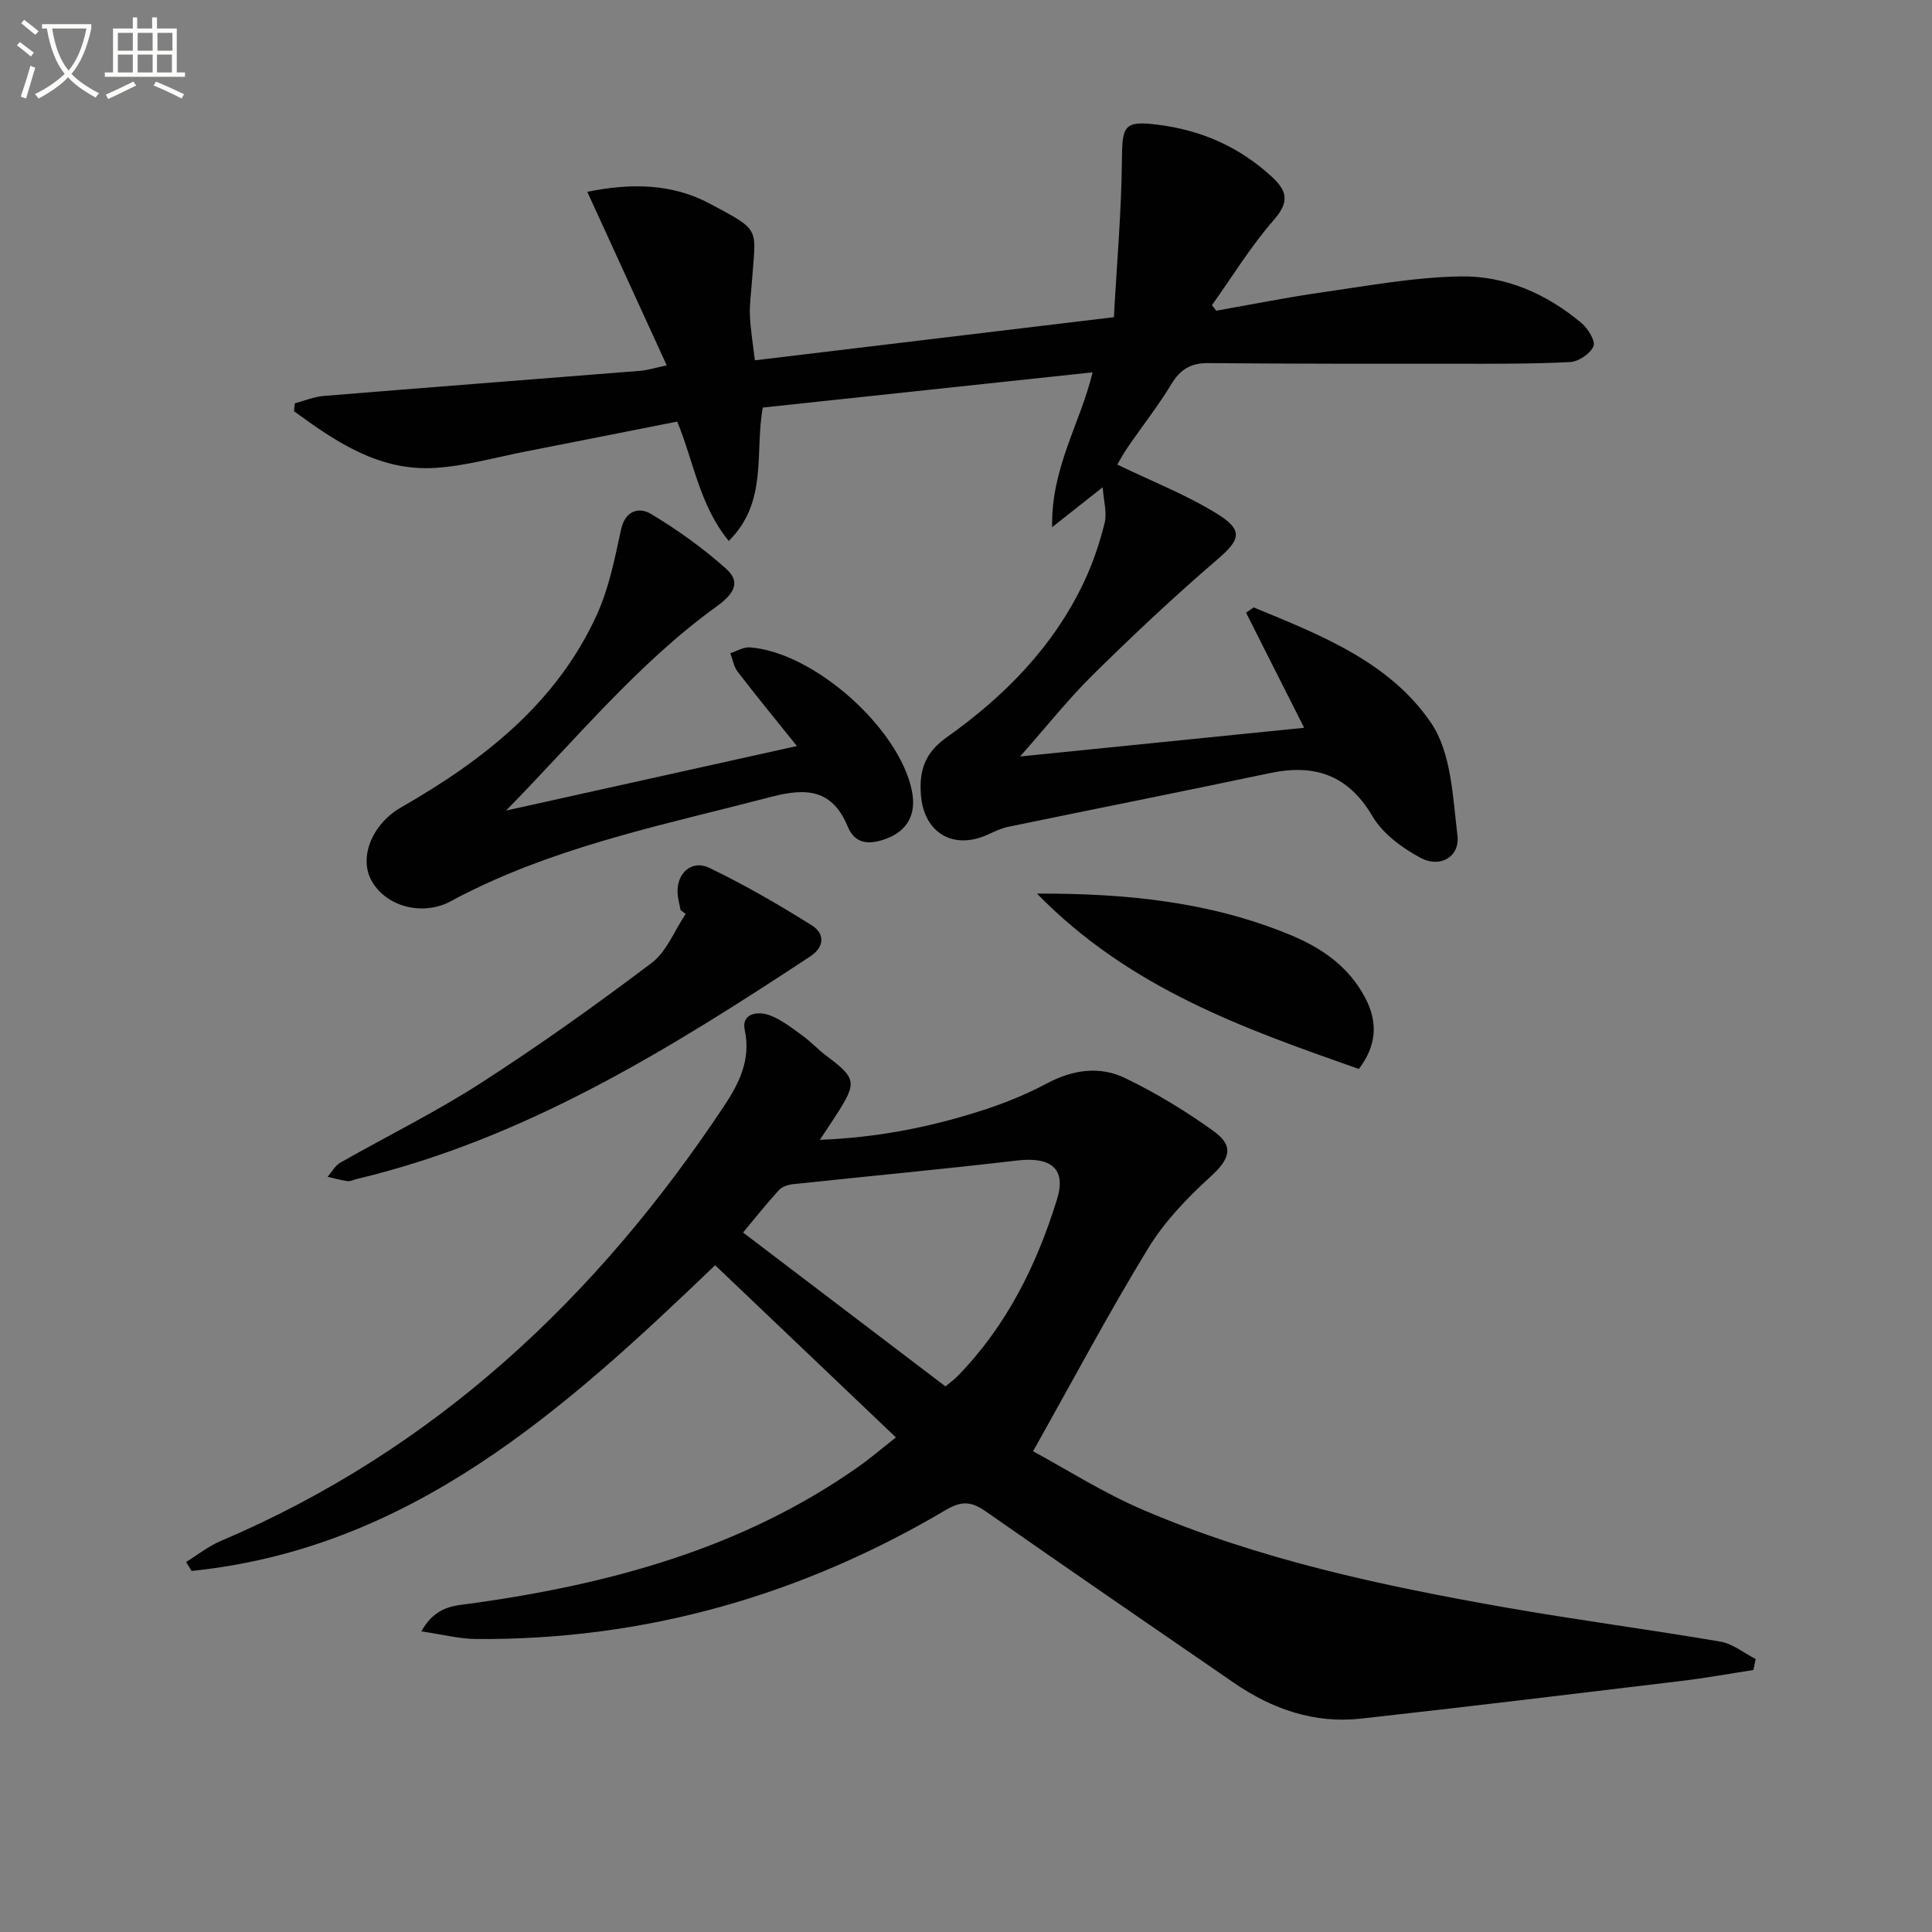
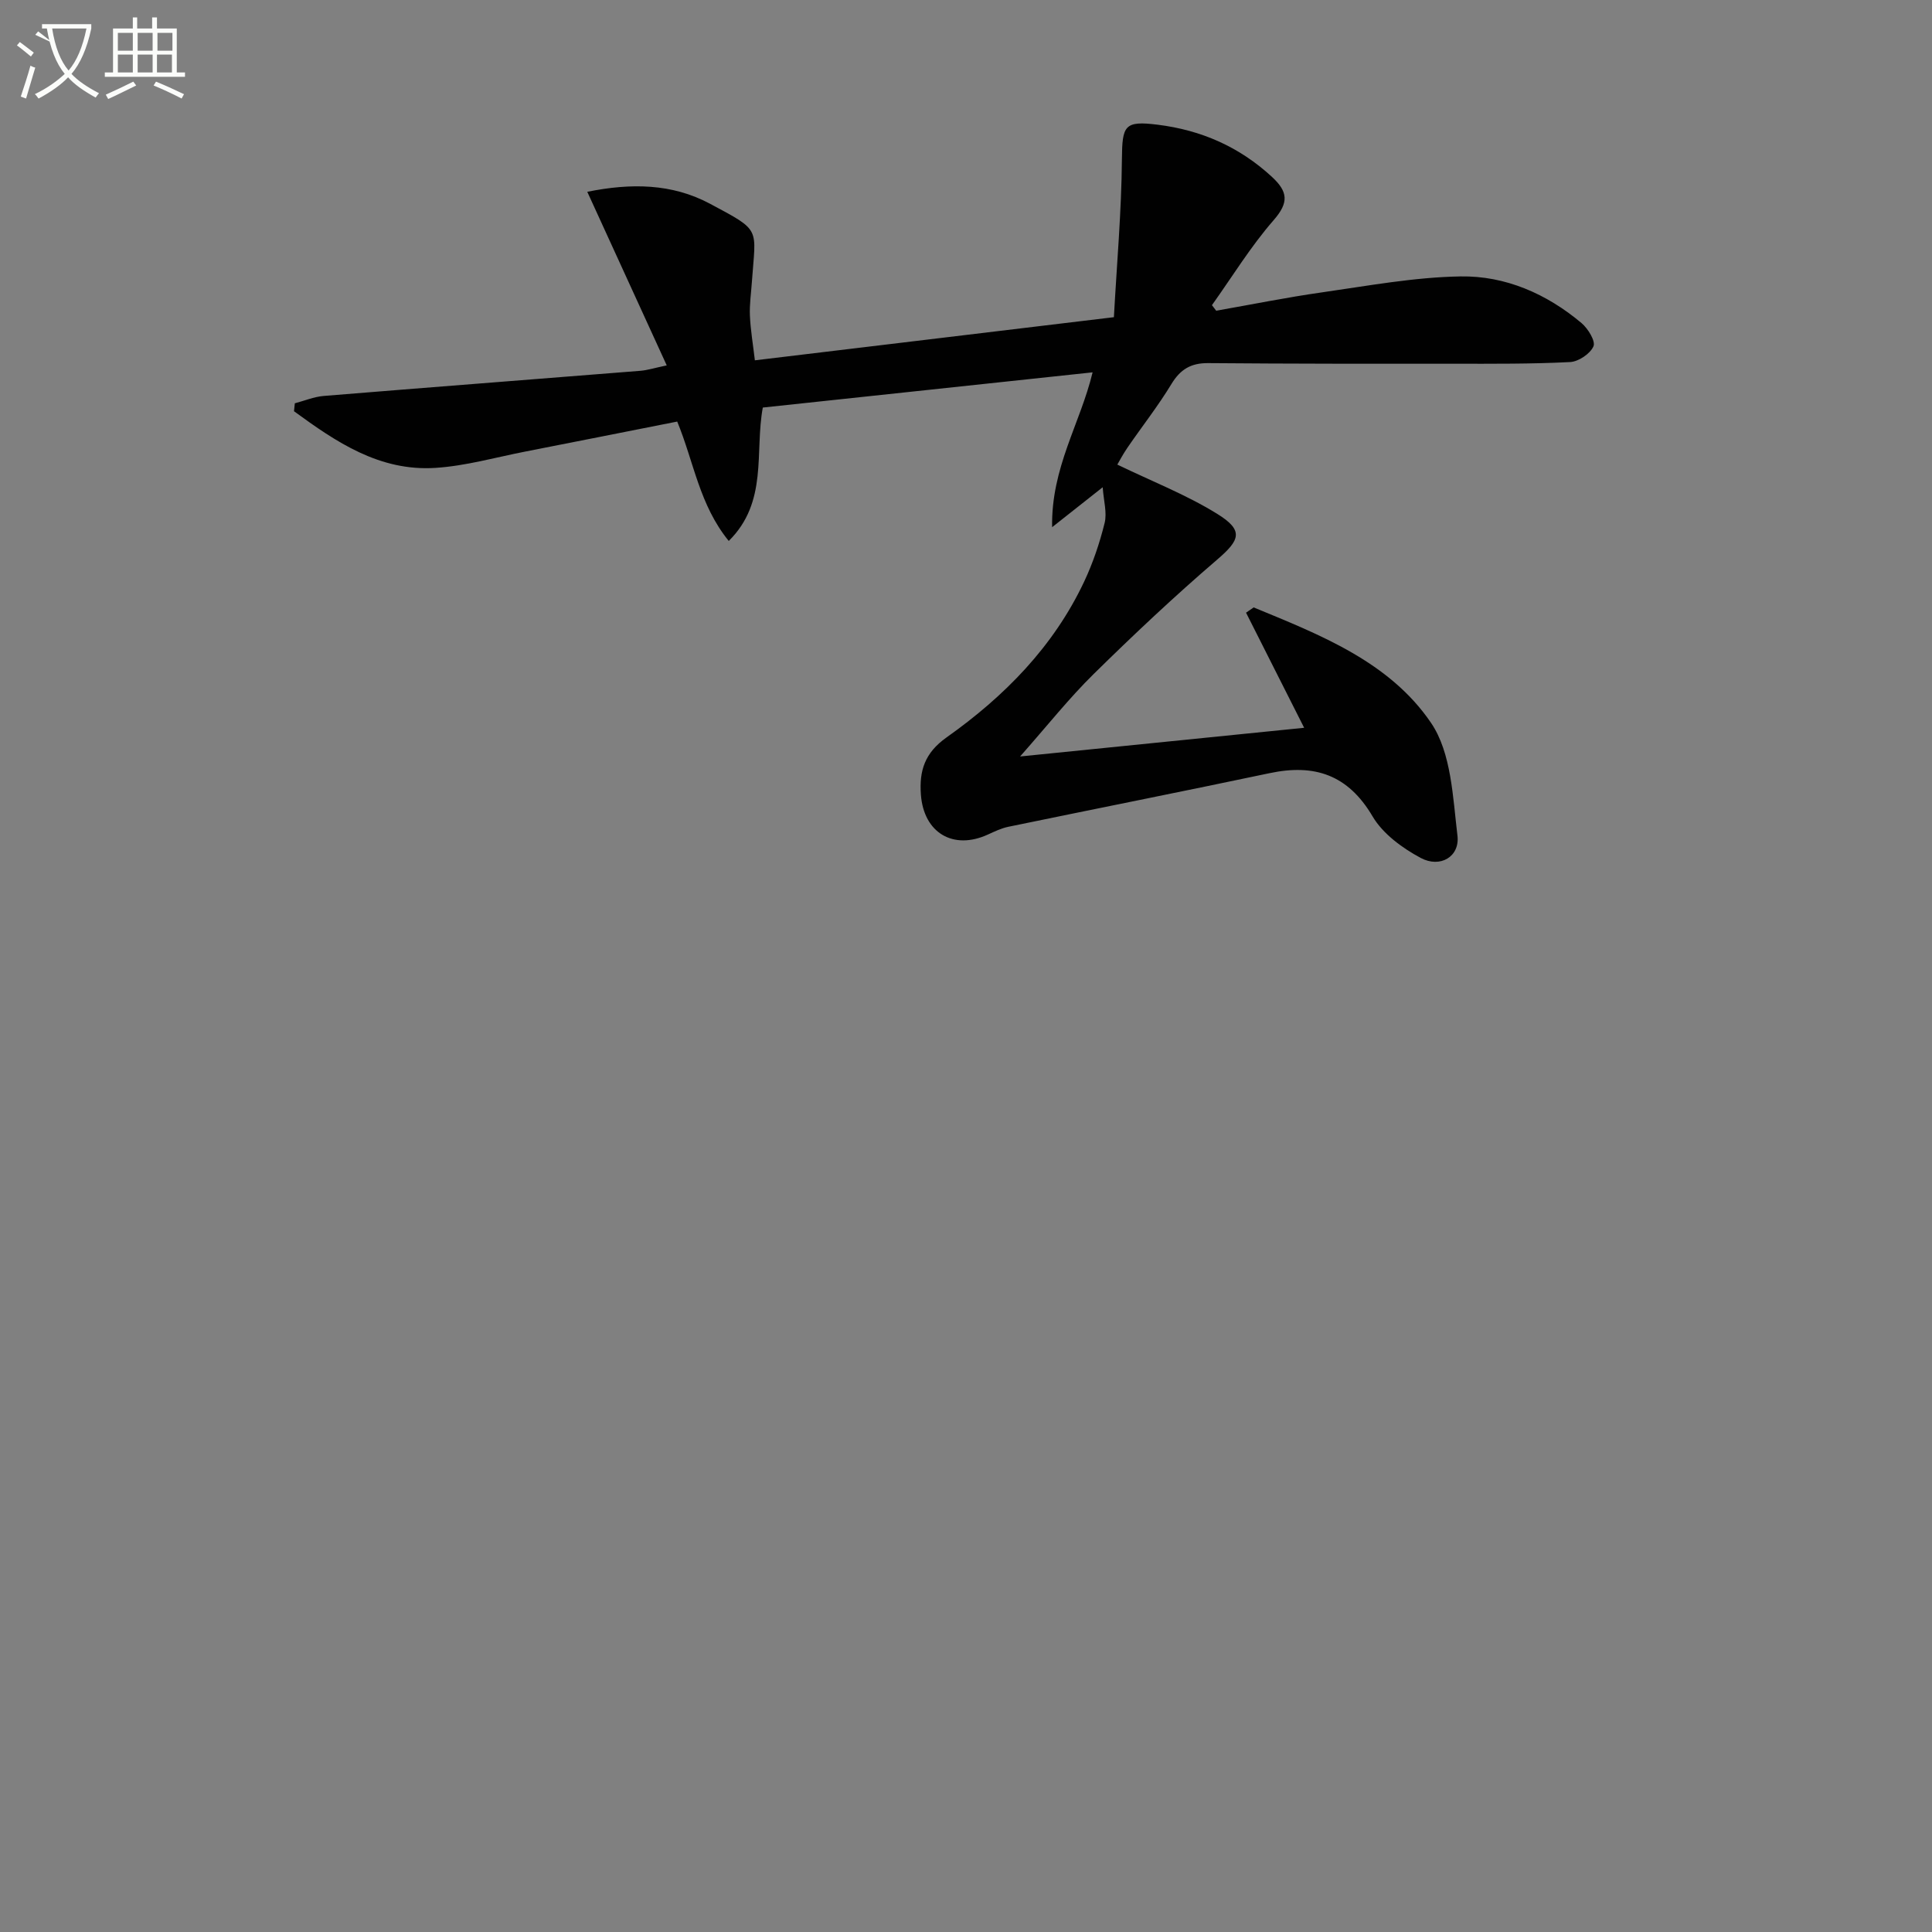
<svg xmlns="http://www.w3.org/2000/svg" enable-background="new 0 0 400 400" viewBox="0 0 400 400">
  <rect x="0" y="0" width="400" height="400" fill="#808080" stroke="none" />
-   <path d="m6.4 11.7c-1-.8-1.9-1.6-2.9-2.3l.6-.7c.9.7 1.9 1.4 2.9 2.2zm-2.1 8.3c.7-2.1 1.4-4.2 2-6.4.2.1.6.3 1 .4-.7 2.3-1.3 4.4-1.9 6.4zm3-12.8c-1.1-.9-2.1-1.7-2.9-2.4l.6-.7c1 .8 2 1.5 3 2.4zm1.4-1.3v-.9h10.2v.9c-.9 4.2-2.3 7.3-4.1 9.4 1.3 1.4 3.2 2.7 5.7 4-.2.2-.4.5-.7.9-2.5-1.4-4.4-2.7-5.7-4.2-1.4 1.5-3.5 3-6.1 4.4 0 0 0 0-.1-.1-.3-.4-.5-.7-.7-.8 2.7-1.3 4.7-2.8 6.2-4.2-1.8-2.2-3-5.3-3.7-9.4zm9.2 0h-7.1c.6 3.8 1.7 6.7 3.4 8.7 1.7-2 2.9-4.8 3.7-8.7z" fill="#fbfcfa" />
+   <path d="m6.4 11.7c-1-.8-1.9-1.6-2.9-2.3l.6-.7c.9.7 1.9 1.4 2.9 2.2zm-2.1 8.3c.7-2.1 1.4-4.2 2-6.4.2.1.6.3 1 .4-.7 2.3-1.3 4.4-1.9 6.4zm3-12.8l.6-.7c1 .8 2 1.5 3 2.4zm1.4-1.3v-.9h10.2v.9c-.9 4.2-2.3 7.3-4.1 9.4 1.3 1.4 3.2 2.7 5.7 4-.2.2-.4.5-.7.9-2.5-1.4-4.4-2.7-5.7-4.2-1.4 1.5-3.5 3-6.1 4.4 0 0 0 0-.1-.1-.3-.4-.5-.7-.7-.8 2.7-1.3 4.7-2.8 6.2-4.2-1.8-2.2-3-5.3-3.7-9.4zm9.2 0h-7.1c.6 3.8 1.7 6.7 3.4 8.7 1.7-2 2.9-4.8 3.7-8.7z" fill="#fbfcfa" />
  <path d="m31.6 3.6h.9v2.3h4.1v9.1h1.7v.9h-16.6v-.9h1.7v-9.1h4.1v-2.3h.9v2.3h3.1v-2.3zm-4 13.3.6.8c-1.9.9-3.8 1.9-5.8 2.8-.2-.3-.3-.6-.5-.9 2-.9 3.9-1.8 5.7-2.7zm-3.2-10.1v3.7h3.1v-3.7zm0 4.5v3.7h3.1v-3.7zm4.1-4.5v3.7h3.1v-3.7zm0 4.5v3.7h3.1v-3.7zm9.1 9.1c-2.1-1.1-4.1-2-5.8-2.7l.5-.8c2.2.9 4.1 1.8 5.8 2.6zm-1.9-13.6h-3.1v3.7h3.1zm-3.2 4.5v3.7h3.1v-3.7z" fill="#fbfcfa" />
  <g fill="#010101">
-     <path d="m87.23 337.76c3.05-5.45 7.07-5.31 10.76-5.83 28.43-4 55.67-11.36 79.57-28.14 2.69-1.89 5.19-4.04 7.93-6.19-12.69-12.08-25.07-23.87-37.43-35.65-31.44 30.18-63.11 58.64-108.39 63.3-.38-.62-.76-1.24-1.14-1.86 2.36-1.45 4.58-3.24 7.1-4.31 44.37-18.87 77.87-50.34 104.22-90 3.04-4.57 5.69-9.55 4.34-15.84-.74-3.43 2.69-3.96 5.19-3.03 2.42.91 4.58 2.62 6.72 4.17 1.75 1.26 3.23 2.89 4.95 4.18 6.26 4.7 6.43 5.51 2.11 12.25-.96 1.5-1.96 2.97-3.42 5.18 11.69-.45 22.32-2.54 32.7-5.8 4.89-1.53 9.74-3.44 14.25-5.85 5.41-2.89 10.98-3.69 16.29-1.12 6.38 3.08 12.53 6.83 18.29 10.97 4.38 3.15 3.31 5.83-.67 9.45-4.84 4.4-9.55 9.33-12.93 14.88-8.12 13.3-15.44 27.09-23.79 41.95 6.74 3.63 14.43 8.55 22.71 12.1 24.11 10.34 49.63 15.76 75.34 20.28 14.71 2.58 29.53 4.51 44.25 7.03 2.57.44 4.88 2.36 7.31 3.6-.16.76-.31 1.52-.47 2.28-4.96.76-9.91 1.66-14.89 2.26-22.1 2.66-44.21 5.34-66.33 7.8-9.67 1.08-18.39-1.96-26.3-7.39-17.14-11.77-34.28-23.55-51.33-35.46-2.87-2-4.88-2.39-8.27-.39-29.96 17.73-62.34 27-97.27 26.76-3.49-.02-6.98-.94-11.4-1.58zm66.61-82.58c14.01 10.65 27.87 21.19 41.91 31.86.88-.74 1.81-1.41 2.6-2.22 10.08-10.37 16.32-22.95 20.51-36.58 1.93-6.27-1.26-8.79-8.26-7.97-15.45 1.81-30.94 3.25-46.4 4.9-1.02.11-2.27.5-2.92 1.21-2.55 2.79-4.9 5.76-7.44 8.8z" />
    <path d="m156.29 74.6c24.79-2.98 48.84-5.87 74.33-8.93.6-11 1.57-21.86 1.66-32.73.06-6.98.52-7.98 7.41-7.12 9.01 1.12 16.89 4.57 23.62 10.77 3.34 3.08 3.6 5.31.37 9.01-4.74 5.43-8.55 11.68-12.76 17.58.29.38.59.77.88 1.15 7.3-1.28 14.58-2.76 21.91-3.8 9.53-1.36 19.09-3.14 28.67-3.3 9.3-.16 17.85 3.6 25.06 9.66 1.34 1.13 2.94 3.74 2.47 4.81-.67 1.54-3.09 3.17-4.84 3.26-7.98.41-15.98.35-23.97.35-16.99.01-33.99.01-50.98-.13-3.54-.03-5.74 1.28-7.59 4.33-2.75 4.54-6.06 8.74-9.07 13.13-1 1.45-1.82 3.03-2.13 3.55 7.18 3.47 14.28 6.24 20.65 10.18 5.57 3.44 4.79 5.41 0 9.51-8.81 7.56-17.28 15.53-25.55 23.67-5.08 4.99-9.53 10.62-15.23 17.07 19.81-2 38.95-3.93 58.81-5.94-4.2-8.33-8.12-16.08-12.03-23.83.53-.36 1.05-.73 1.58-1.09 13.75 5.67 28.14 11.25 36.74 23.93 4.2 6.2 4.49 15.36 5.45 23.32.52 4.36-3.56 6.77-7.6 4.62-3.81-2.04-7.84-4.99-9.97-8.6-5.09-8.64-12.01-10.92-21.3-8.96-18.02 3.8-36.09 7.38-54.13 11.11-1.45.3-2.83.97-4.19 1.59-7.19 3.31-13.32-.33-13.9-8.26-.36-4.92.78-8.63 5.32-11.84 11.93-8.45 22.11-18.75 28.46-32.2 1.83-3.88 3.23-8.03 4.26-12.19.53-2.13-.2-4.57-.4-7.4-3.7 2.92-6.58 5.2-10.47 8.27-.22-12.35 5.83-21.45 8.38-32.06-23.03 2.46-45.59 4.87-68.28 7.29-1.71 9.24 1.14 19.53-7.05 27.62-6.09-7.48-7.19-16.27-10.67-24.72-10.44 2.06-20.94 4.16-31.45 6.21-6.19 1.21-12.35 2.98-18.6 3.38-11.6.75-20.58-5.37-29.29-11.73.06-.55.12-1.09.17-1.64 1.98-.52 3.94-1.35 5.95-1.52 21.86-1.79 43.73-3.46 65.6-5.21 1.47-.12 2.91-.59 5.45-1.12-5.51-12.03-10.84-23.68-16.45-35.94 9.07-1.83 17.53-1.74 25.42 2.48 10.73 5.73 9.45 4.85 8.66 16.19-.16 2.32-.51 4.65-.41 6.96.13 2.94.63 5.87 1.03 9.26z" />
-     <path d="m104.77 167.82c20.93-4.65 40.37-8.96 60.22-13.36-4.25-5.3-8.34-10.28-12.27-15.39-.81-1.05-1.02-2.54-1.51-3.83 1.34-.43 2.72-1.3 4.02-1.21 13.23.97 30.9 16.67 33.56 29.66.99 4.83-.87 8.3-5.28 9.95-3.31 1.24-6.42 1.29-7.97-2.45-3.2-7.73-8.46-8.15-15.88-6.21-20.71 5.42-41.76 9.64-61.23 19.01-1.64.79-3.28 1.59-4.87 2.48-5.78 3.26-13.47 1.41-16.58-4.03-2.79-4.88.06-11.84 6.08-15.29 17.01-9.76 32.19-21.54 40.54-39.94 2.49-5.48 3.69-11.61 4.98-17.56.88-4.05 3.8-4.69 6.19-3.25 5.5 3.3 10.81 7.09 15.58 11.37 3.42 3.07 1.04 5.6-2.12 7.89-16.12 11.67-28.65 27.04-43.46 42.16z" />
-     <path d="m140.91 188.44c-.21-1.14-.54-2.27-.62-3.42-.28-4.15 2.87-7.12 6.57-5.34 7.3 3.51 14.34 7.6 21.21 11.9 2.67 1.67 2.73 4.43-.34 6.45-29.33 19.32-59.09 37.77-93.83 46.06-.65.15-1.31.53-1.92.45-1.4-.18-2.77-.58-4.15-.9.86-.99 1.53-2.3 2.61-2.91 9.66-5.51 19.69-10.43 29.02-16.44 12.14-7.81 23.93-16.22 35.45-24.92 3.13-2.36 4.74-6.72 7.06-10.16-.36-.25-.71-.51-1.06-.77z" />
-     <path d="m214.69 185.01c18.81-.06 35.87 1.75 52.25 8.47 6.72 2.76 12.26 6.59 15.69 13.07 2.65 4.99 2.46 9.83-1.29 14.77-23.77-8.36-47.46-16.66-66.65-36.31z" />
  </g>
</svg>